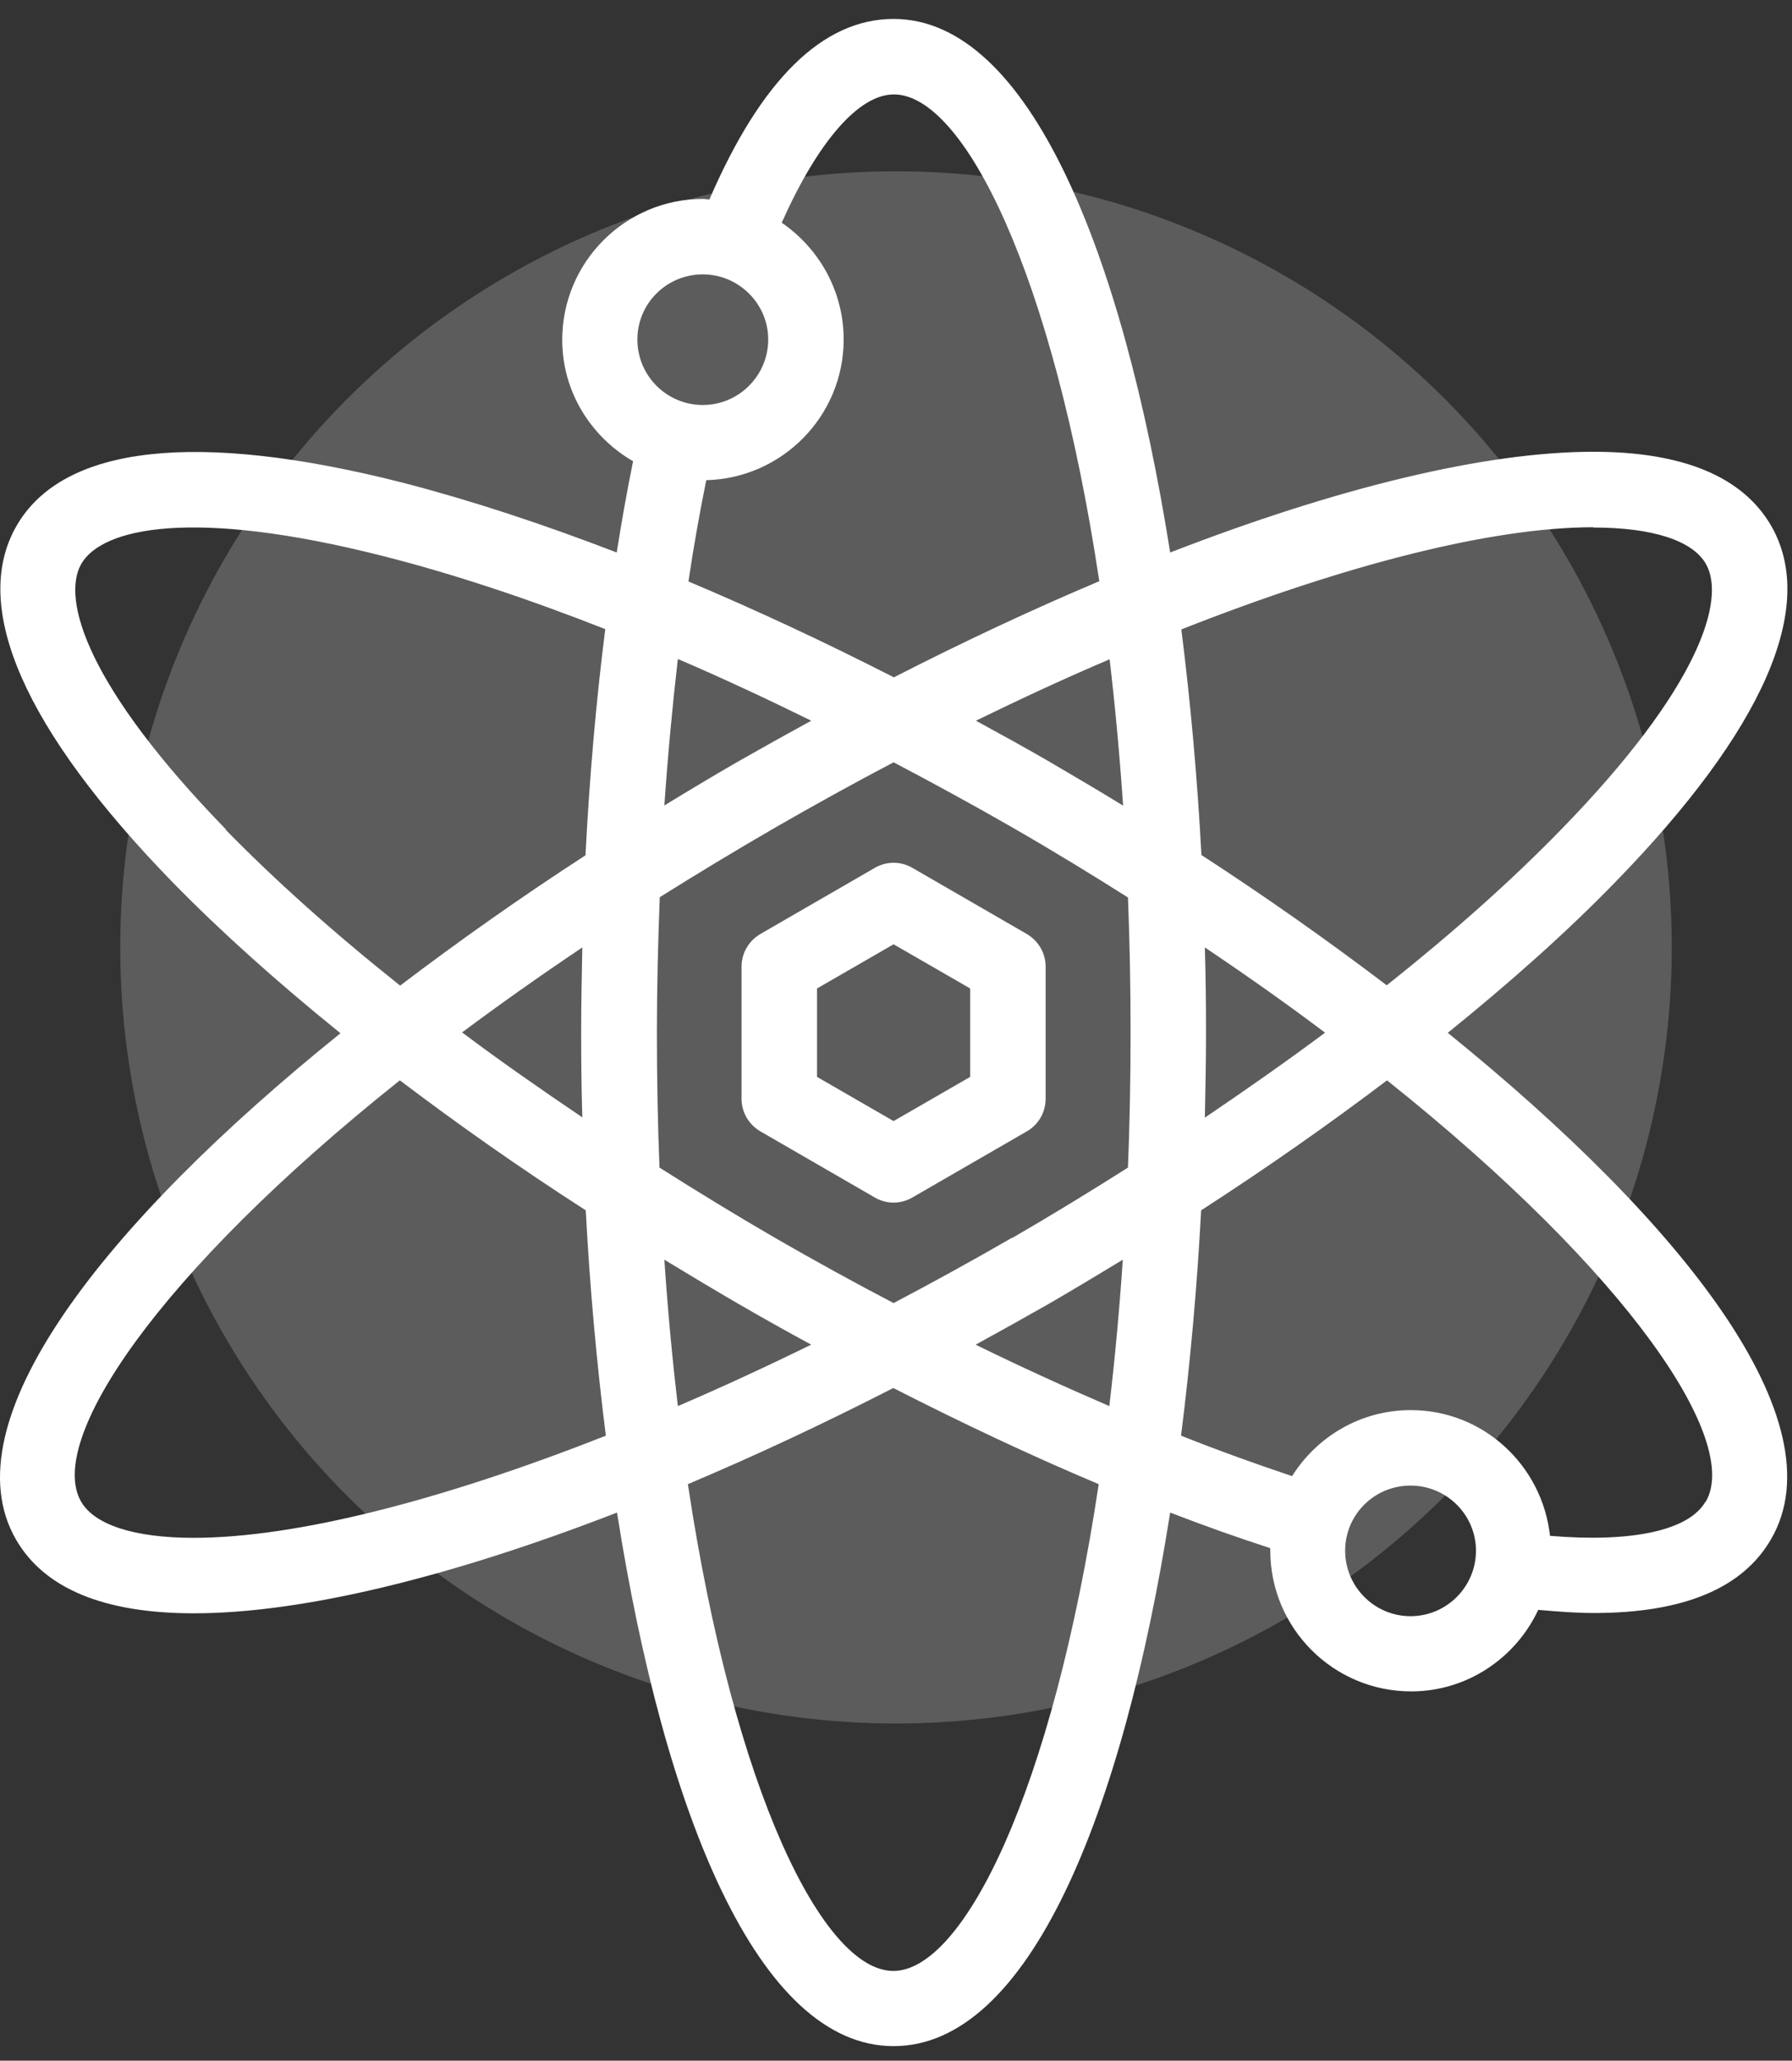
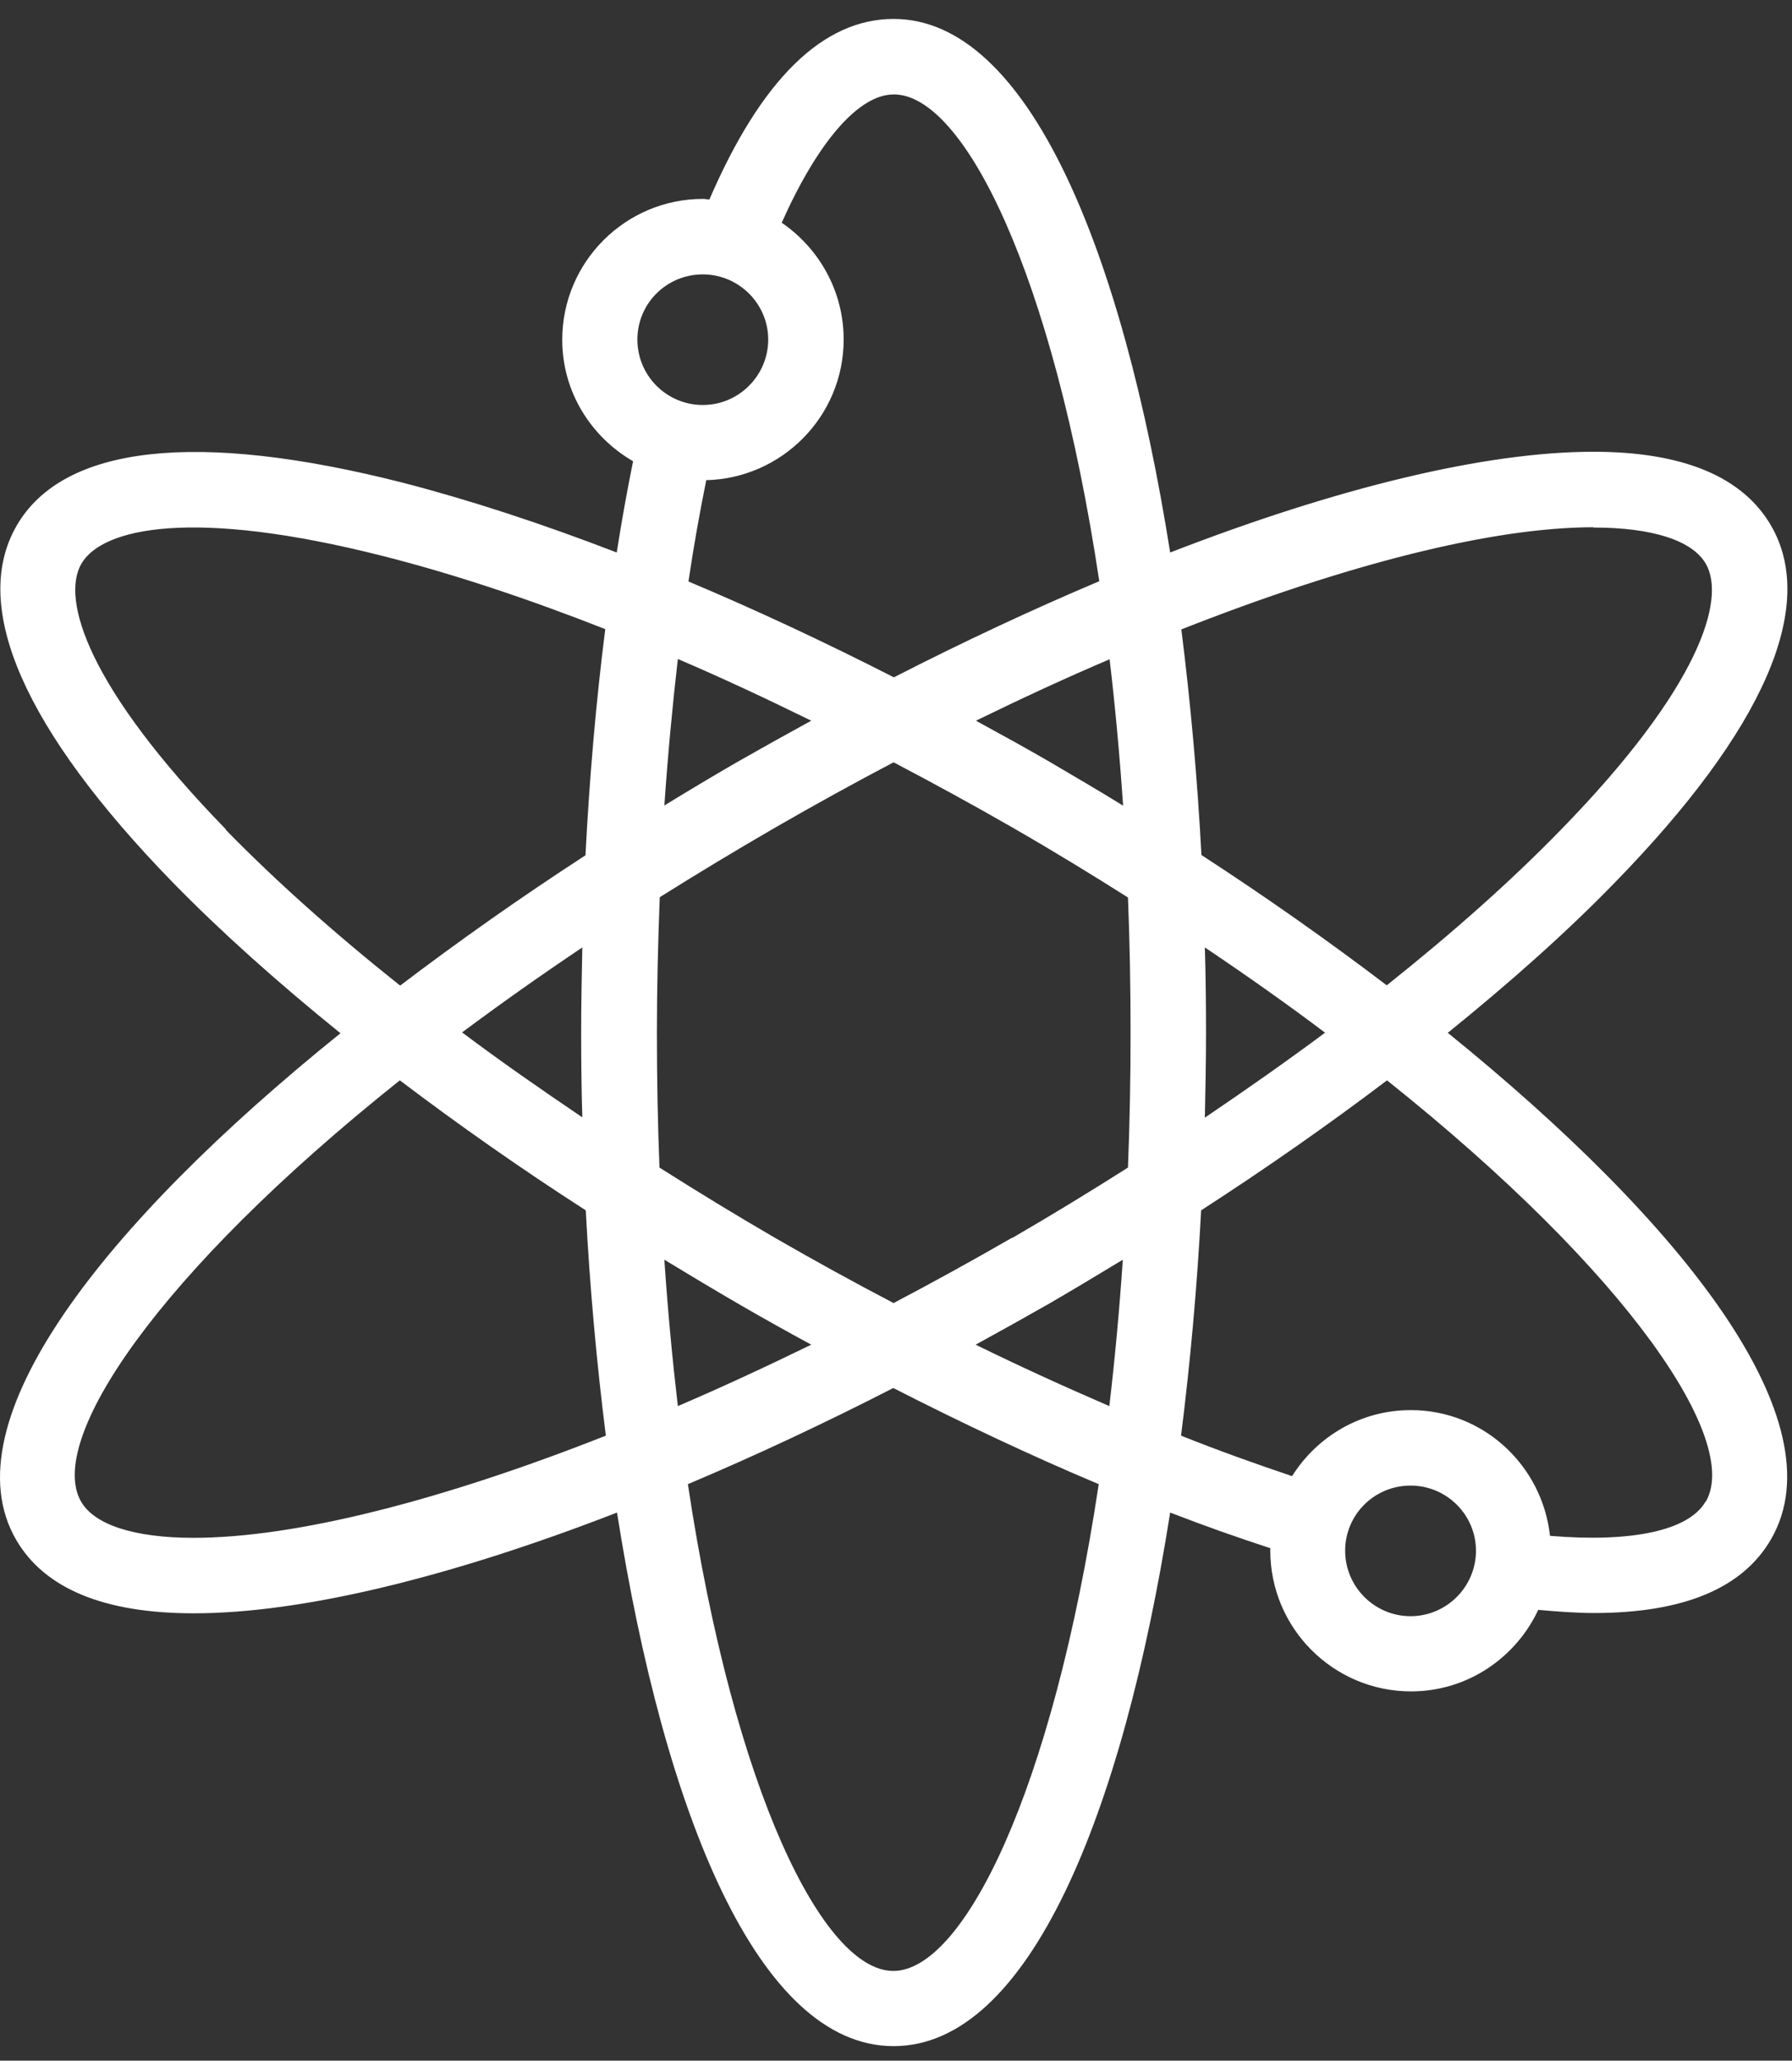
<svg xmlns="http://www.w3.org/2000/svg" width="87" height="100" viewBox="0 0 87 100" fill="none">
  <rect x="0" y="0" width="87" height="100" fill="#333333" stroke="none" />
-   <circle cx="43.5" cy="45.975" r="37.662" fill="white" fill-opacity="0.2" />
  <path d="M70.264 50.141C73.315 47.676 76.072 45.225 78.412 42.815C85.627 35.419 88.246 29.43 85.989 25.516C84.61 23.135 81.713 21.923 77.354 21.923C72.089 21.923 64.888 23.678 56.81 26.812C54.498 12.215 49.943 0.919 43.383 0.919C39.943 0.919 36.948 3.872 34.441 9.68C34.33 9.68 34.232 9.652 34.135 9.652C30.36 9.652 27.296 12.716 27.296 16.491C27.296 19.012 28.689 21.199 30.736 22.383C30.444 23.817 30.179 25.294 29.942 26.812C26.293 25.405 22.797 24.263 19.566 23.427C9.551 20.878 3.061 21.602 0.804 25.516C-1.452 29.43 1.167 35.405 8.381 42.815C10.721 45.211 13.479 47.676 16.529 50.141C4.997 59.431 -2.511 69.014 0.777 74.711C2.155 77.093 5.052 78.29 9.412 78.29C14.677 78.29 21.878 76.535 29.956 73.401C32.254 87.998 36.809 99.294 43.383 99.294C49.957 99.294 54.511 87.998 56.81 73.401C58.467 74.042 60.083 74.613 61.671 75.129C61.671 75.17 61.671 75.198 61.671 75.24C61.671 79.015 64.735 82.079 68.509 82.079C71.239 82.079 73.593 80.449 74.68 78.123C75.627 78.207 76.546 78.276 77.382 78.276C81.727 78.276 84.61 77.079 85.989 74.683C89.276 68.986 81.769 59.404 70.264 50.1V50.141ZM77.354 25.6C80.223 25.6 82.159 26.227 82.814 27.355C83.816 29.082 82.493 33.386 75.794 40.252C73.384 42.732 70.529 45.267 67.325 47.815C64.484 45.657 61.462 43.526 58.328 41.492C58.133 37.773 57.798 34.082 57.353 30.544C65.334 27.397 72.423 25.586 77.368 25.586L77.354 25.6ZM49.121 60.072C47.213 61.173 45.291 62.231 43.383 63.234C41.461 62.231 39.539 61.173 37.63 60.072C35.708 58.958 33.842 57.816 32.017 56.66C31.934 54.543 31.892 52.37 31.892 50.114C31.892 47.857 31.948 45.698 32.031 43.539C33.828 42.411 35.694 41.283 37.645 40.155C39.553 39.055 41.475 37.996 43.383 36.993C45.291 37.996 47.213 39.041 49.149 40.155C51.113 41.283 52.979 42.425 54.762 43.553C54.846 45.67 54.888 47.857 54.888 50.114C54.888 52.37 54.846 54.543 54.762 56.66C52.938 57.816 51.071 58.958 49.149 60.072H49.121ZM54.511 61.131C54.344 63.624 54.121 65.992 53.857 68.234C51.726 67.315 49.553 66.326 47.366 65.254C48.564 64.599 49.762 63.93 50.96 63.248C52.158 62.551 53.342 61.841 54.511 61.131ZM39.386 65.254C37.185 66.326 35.026 67.329 32.909 68.234C32.644 65.978 32.421 63.61 32.254 61.131C33.424 61.841 34.608 62.551 35.806 63.248C37.004 63.944 38.202 64.613 39.386 65.254ZM28.271 54.222C26.251 52.857 24.287 51.492 22.435 50.1C24.245 48.749 26.195 47.37 28.271 45.977C28.243 47.342 28.215 48.721 28.215 50.114C28.215 51.506 28.229 52.857 28.271 54.222ZM32.254 39.096C32.421 36.659 32.644 34.277 32.909 31.979C35.026 32.884 37.199 33.901 39.386 34.974C38.188 35.628 36.99 36.297 35.792 36.979C34.608 37.662 33.424 38.372 32.24 39.096H32.254ZM47.38 34.974C49.581 33.901 51.74 32.898 53.871 31.993C54.135 34.235 54.358 36.617 54.525 39.096C53.355 38.372 52.158 37.676 50.974 36.979C49.776 36.283 48.578 35.628 47.38 34.974ZM58.495 45.977C60.57 47.37 62.52 48.749 64.331 50.114C62.478 51.492 60.514 52.871 58.495 54.236C58.523 52.857 58.551 51.492 58.551 50.127C58.551 48.763 58.537 47.37 58.495 45.991V45.977ZM34.121 13.315C35.862 13.315 37.296 14.736 37.296 16.477C37.296 18.218 35.876 19.653 34.121 19.653C32.366 19.653 30.945 18.232 30.945 16.477C30.945 14.722 32.366 13.315 34.121 13.315ZM34.274 23.302C37.965 23.218 40.959 20.196 40.959 16.477C40.959 14.123 39.761 12.048 37.951 10.808C39.706 6.88 41.684 4.582 43.397 4.582C46.781 4.582 51.113 13.218 53.369 28.204C50.138 29.57 46.795 31.129 43.397 32.87C40.012 31.143 36.669 29.583 33.424 28.218C33.675 26.519 33.967 24.89 34.288 23.302H34.274ZM10.972 40.252C4.272 33.372 2.949 29.082 3.952 27.355C4.955 25.628 9.328 24.625 18.633 26.993C21.975 27.842 25.597 29.04 29.385 30.53C28.939 34.04 28.619 37.718 28.424 41.506C25.29 43.539 22.268 45.67 19.426 47.829C16.223 45.281 13.368 42.732 10.958 40.266L10.972 40.252ZM9.398 74.627C6.529 74.627 4.593 74 3.938 72.872C2.239 69.933 7.56 61.869 19.412 52.426C22.226 54.557 25.234 56.674 28.438 58.735C28.633 62.454 28.967 66.131 29.413 69.669C21.432 72.817 14.343 74.627 9.398 74.627ZM43.369 95.645C39.984 95.645 35.653 87.009 33.396 72.023C36.628 70.658 39.971 69.098 43.369 67.357C46.754 69.084 50.096 70.658 53.342 72.023C51.085 87.009 46.754 95.645 43.369 95.645ZM68.481 78.43C66.74 78.43 65.306 77.009 65.306 75.254C65.306 73.499 66.727 72.092 68.481 72.092C70.236 72.092 71.657 73.513 71.657 75.254C71.657 76.995 70.236 78.43 68.481 78.43ZM82.8 72.872C81.992 74.279 79.206 74.864 75.251 74.53C74.874 71.103 72.005 68.429 68.495 68.429C66.058 68.429 63.941 69.71 62.729 71.633C60.988 71.048 59.191 70.407 57.339 69.669C57.785 66.131 58.119 62.454 58.314 58.735C61.503 56.674 64.526 54.557 67.339 52.426C79.192 61.883 84.513 69.947 82.814 72.872H82.8Z" fill="white" />
-   <path d="M49.846 45.322L44.302 42.119C43.731 41.785 43.035 41.785 42.464 42.119L36.92 45.322C36.349 45.657 36.001 46.255 36.001 46.91V53.317C36.001 53.972 36.349 54.571 36.92 54.905L42.464 58.108C42.742 58.276 43.063 58.359 43.383 58.359C43.703 58.359 44.01 58.276 44.302 58.108L49.846 54.905C50.417 54.584 50.765 53.972 50.765 53.317V46.91C50.765 46.255 50.417 45.657 49.846 45.322ZM47.102 52.258L43.383 54.403L39.664 52.258V47.969L43.383 45.824L47.102 47.969V52.258Z" fill="white" />
</svg>